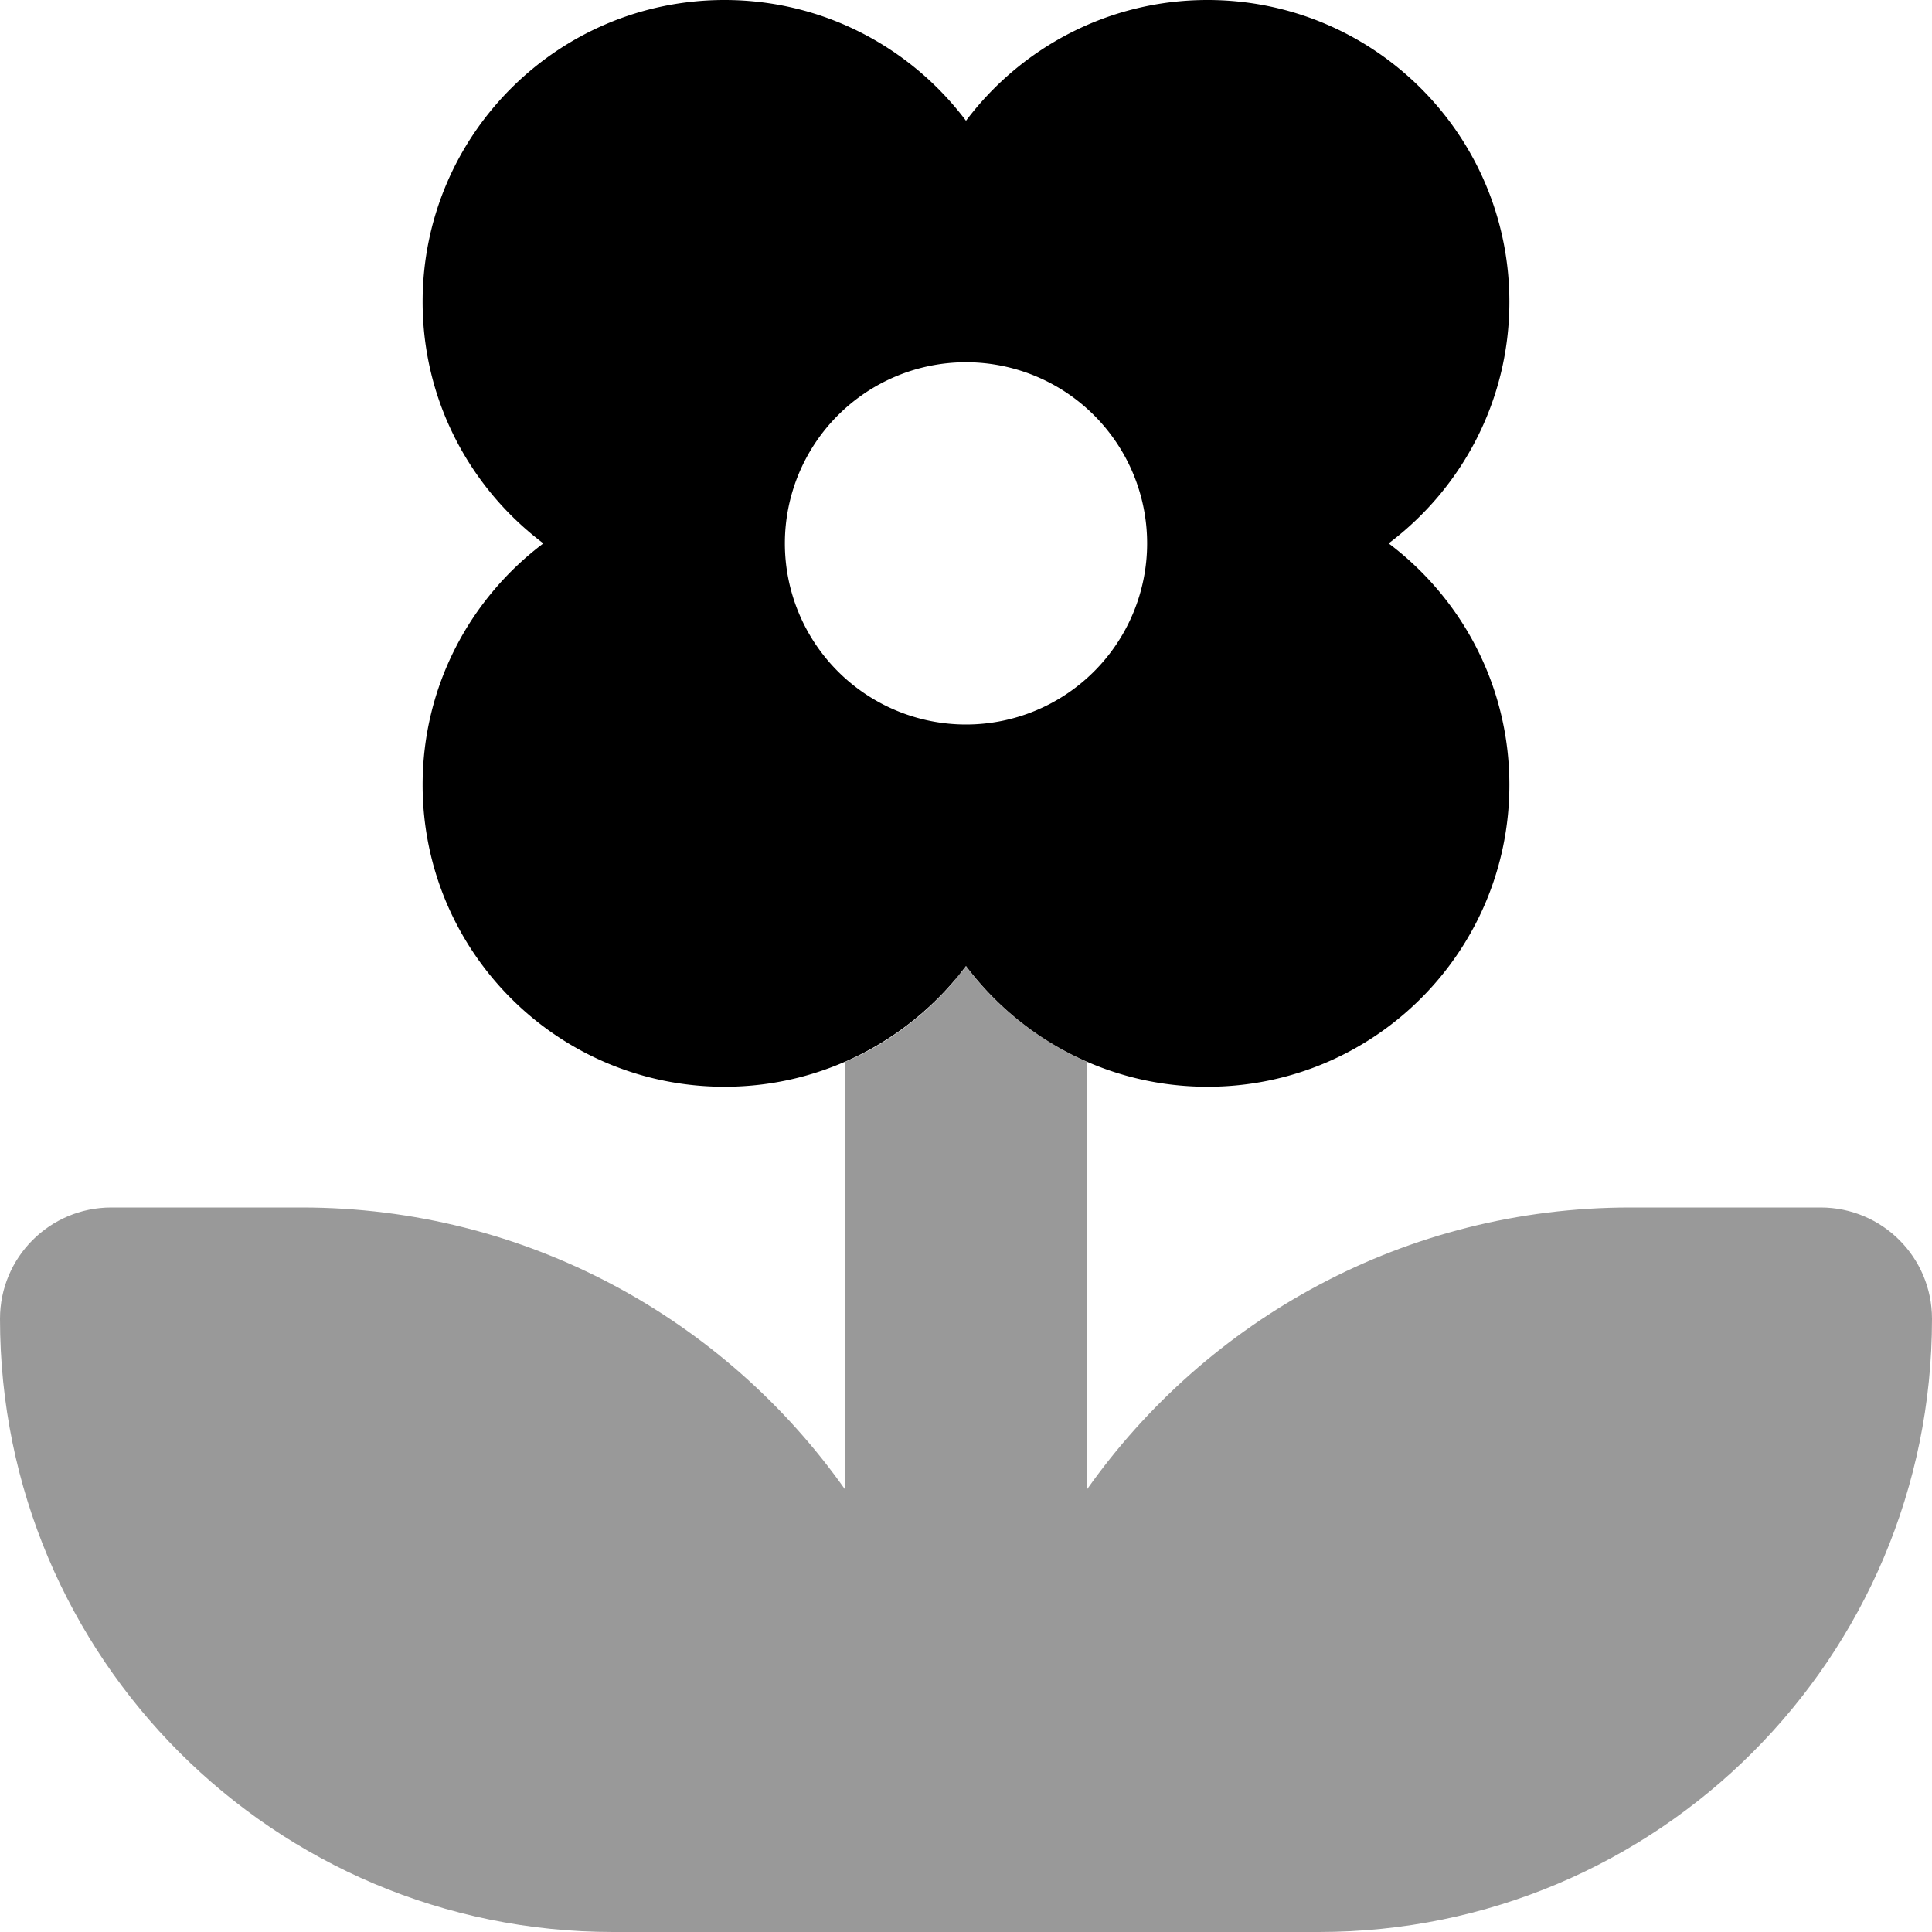
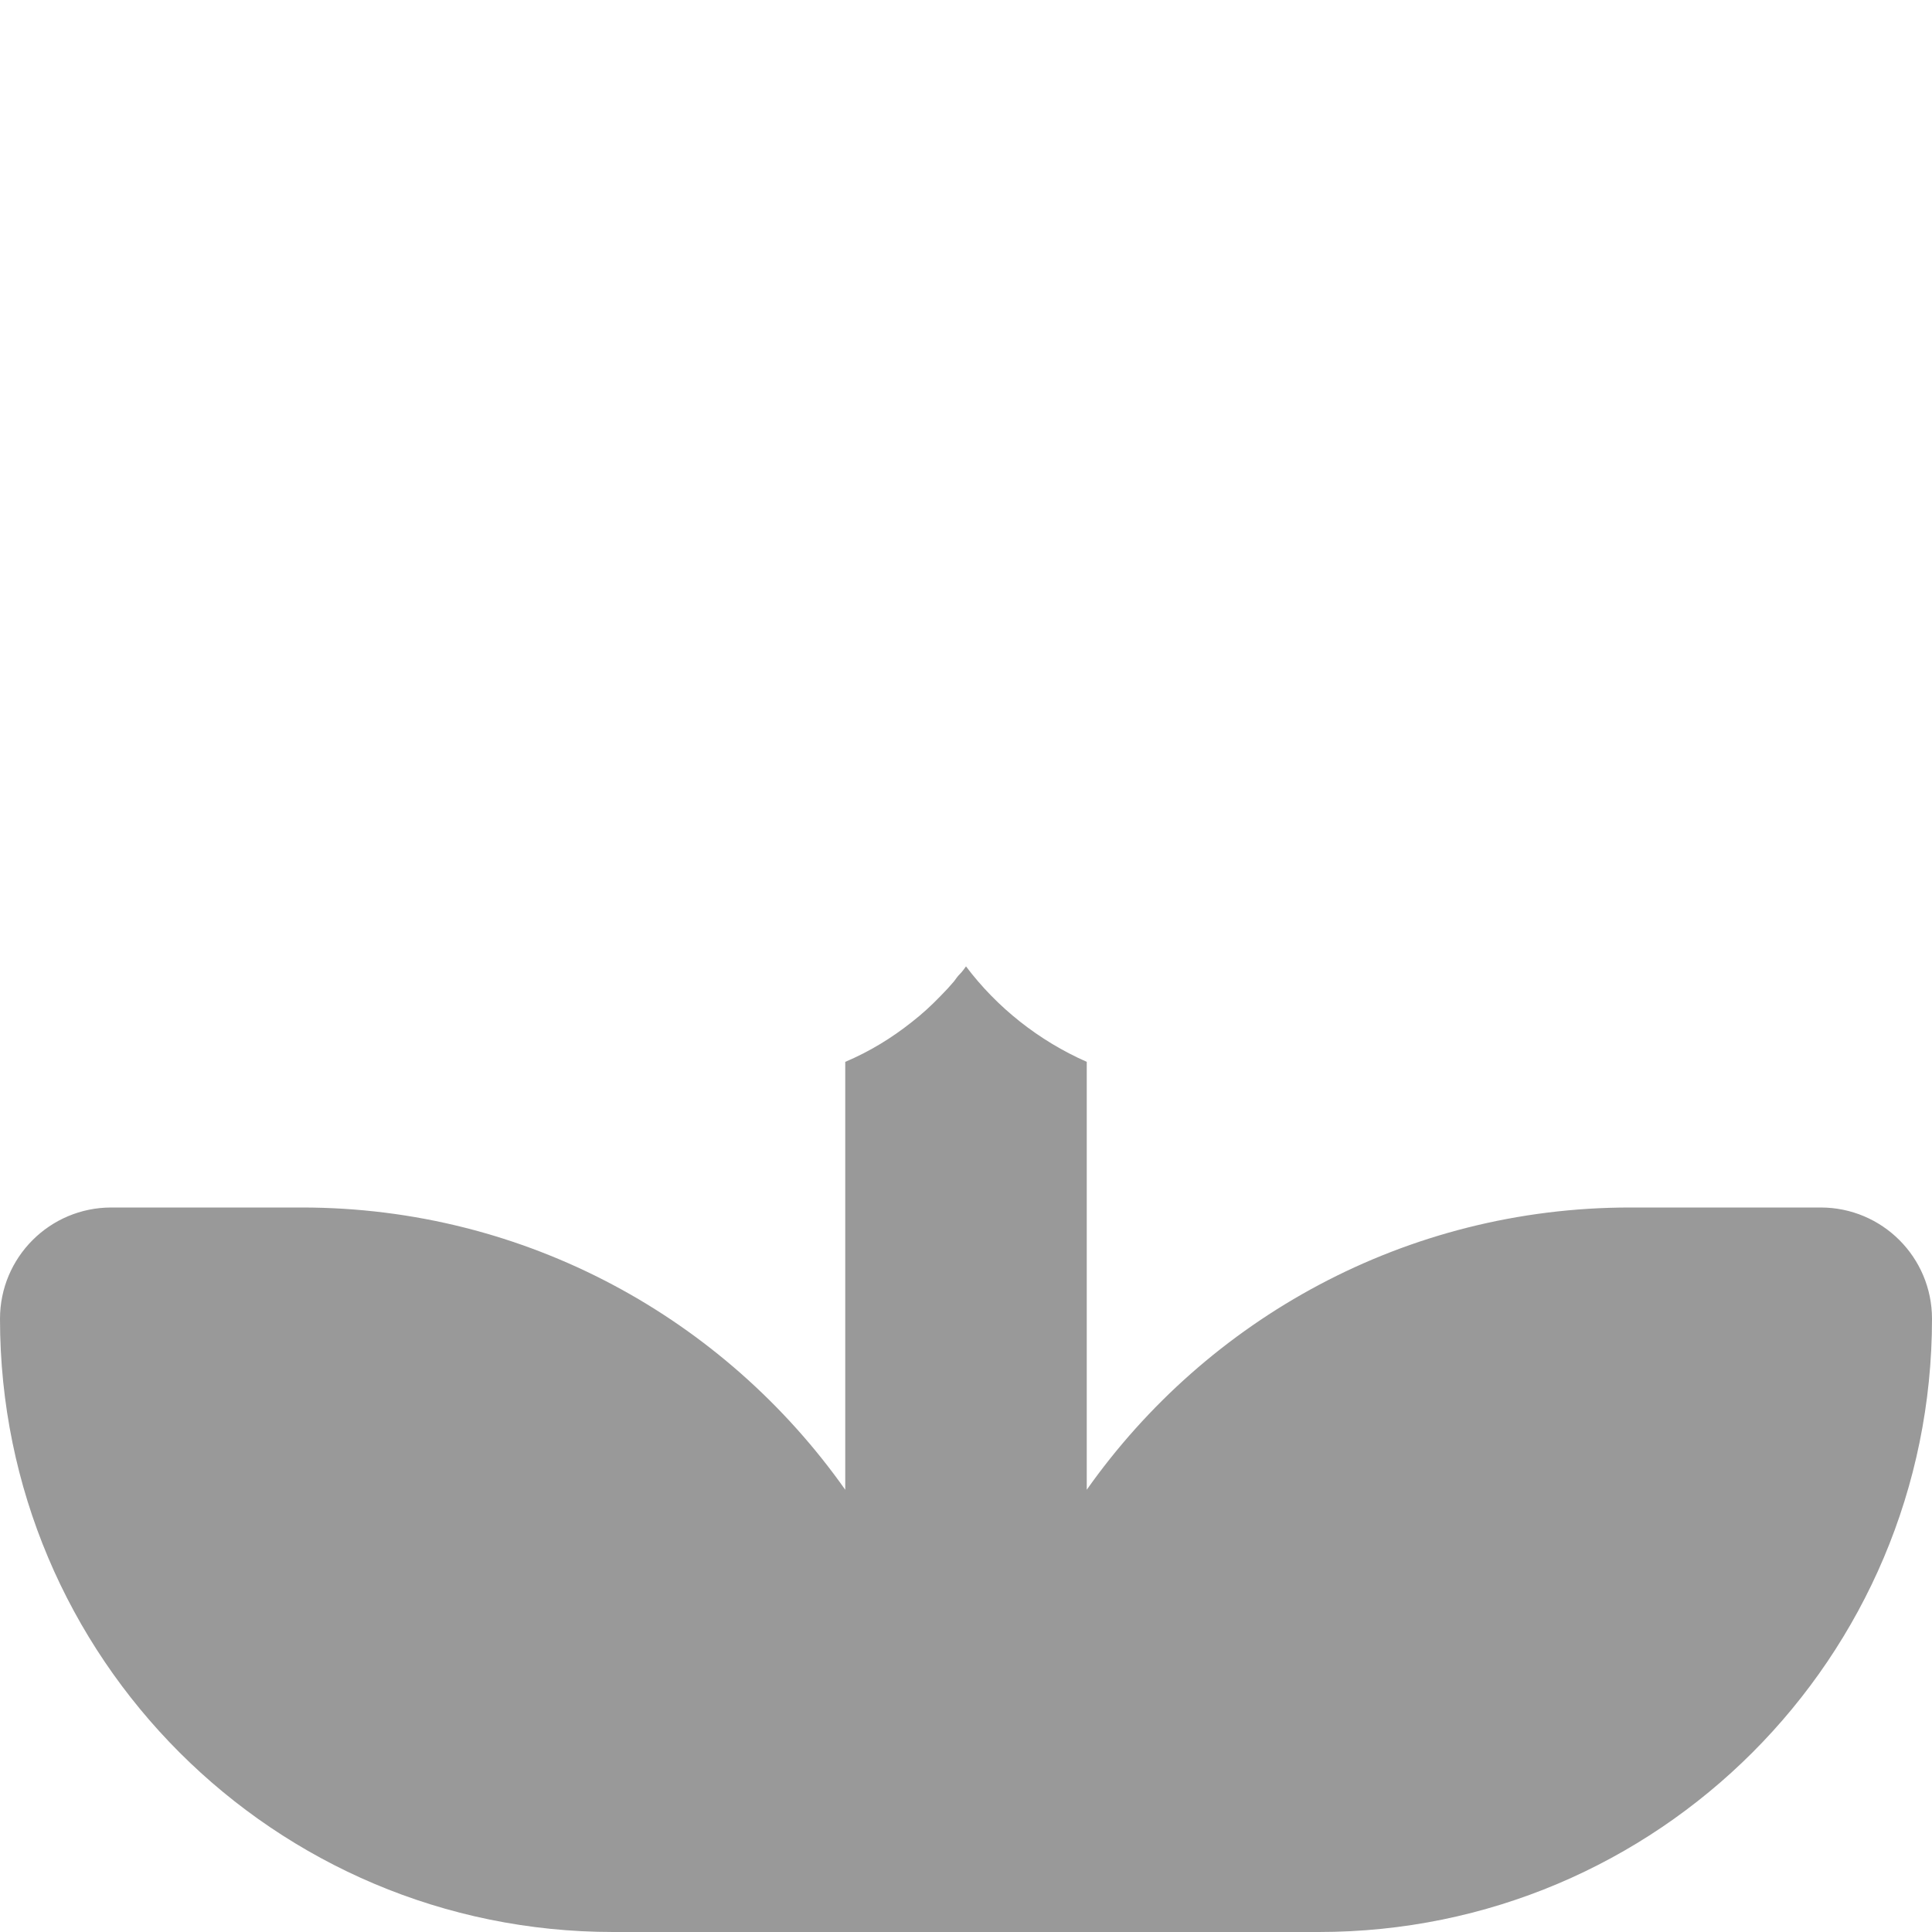
<svg xmlns="http://www.w3.org/2000/svg" viewBox="0 0 512 512">
  <defs>
    <style>.fa-secondary{opacity:.4}</style>
  </defs>
  <path class="fa-secondary" d="M0 349.5C0 439.3 72.7 512 162.5 512l61.5 0 32 0 32 0 61.5 0C439.3 512 512 439.3 512 349.5c0-16.3-13.2-29.5-29.5-29.5L432 320c-59.5 0-112.1 29.6-144 74.8l0-113.4c-12.7-5.6-23.8-14.4-32-25.3c-.5 .7-1 1.4-1.6 2s-1.1 1.3-1.6 2c-1.1 1.3-2.3 2.6-3.5 3.8c-2.4 2.5-4.9 4.8-7.6 6.9c-5.4 4.3-11.3 7.9-17.7 10.6l0 113.4C192.1 349.6 139.5 320 80 320l-50.5 0C13.2 320 0 333.2 0 349.5z" />
-   <path class="fa-primary" d="M320 288c-26.2 0-49.4-12.6-64-32c-14.6 19.4-37.8 32-64 32c-44.2 0-80-35.8-80-80c0-26.2 12.6-49.4 32-64c-19.4-14.6-32-37.8-32-64c0-44.2 35.8-80 80-80c26.2 0 49.4 12.6 64 32c14.6-19.4 37.8-32 64-32c44.2 0 80 35.8 80 80c0 26.2-12.6 49.4-32 64c19.4 14.6 32 37.8 32 64c0 44.2-35.8 80-80 80zm-64-96a48 48 0 1 0 0-96 48 48 0 1 0 0 96z" />
</svg>